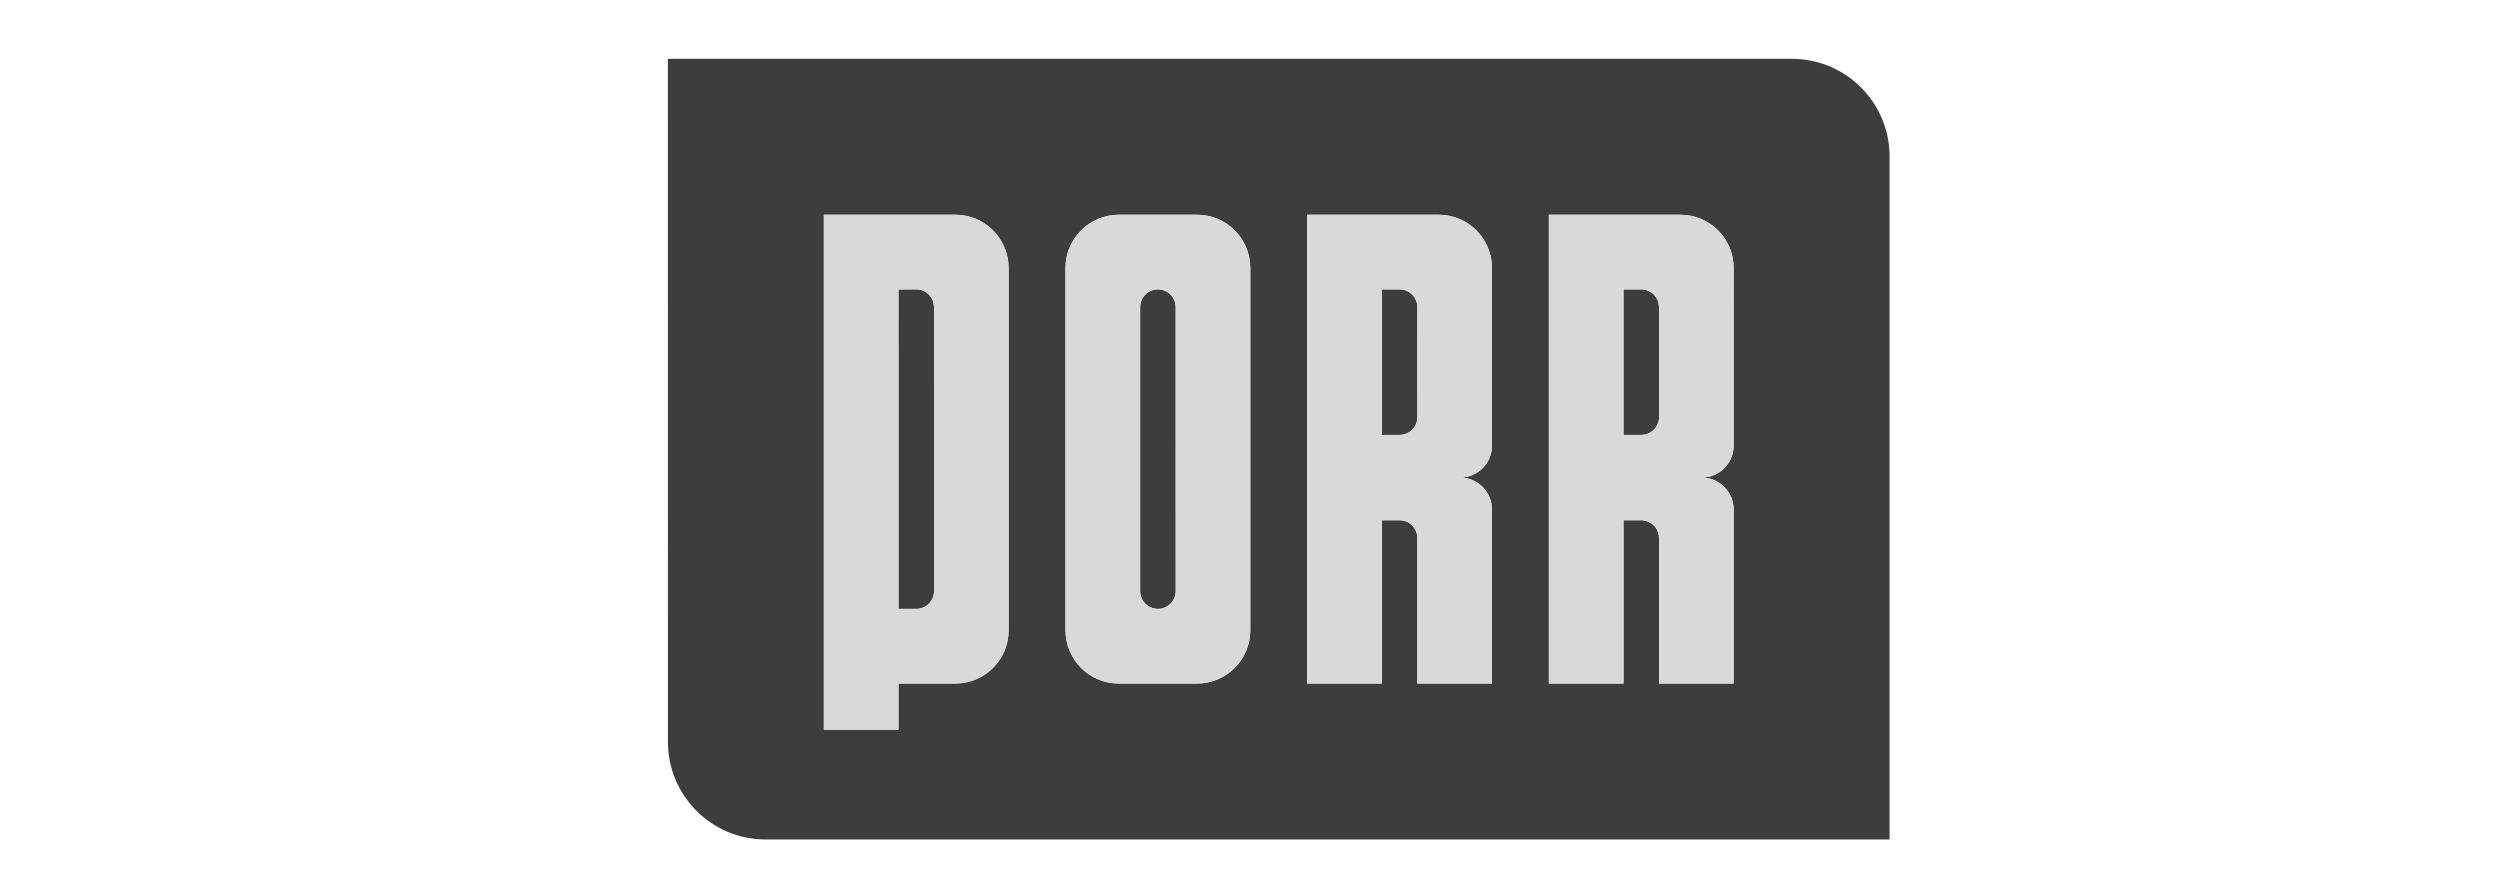
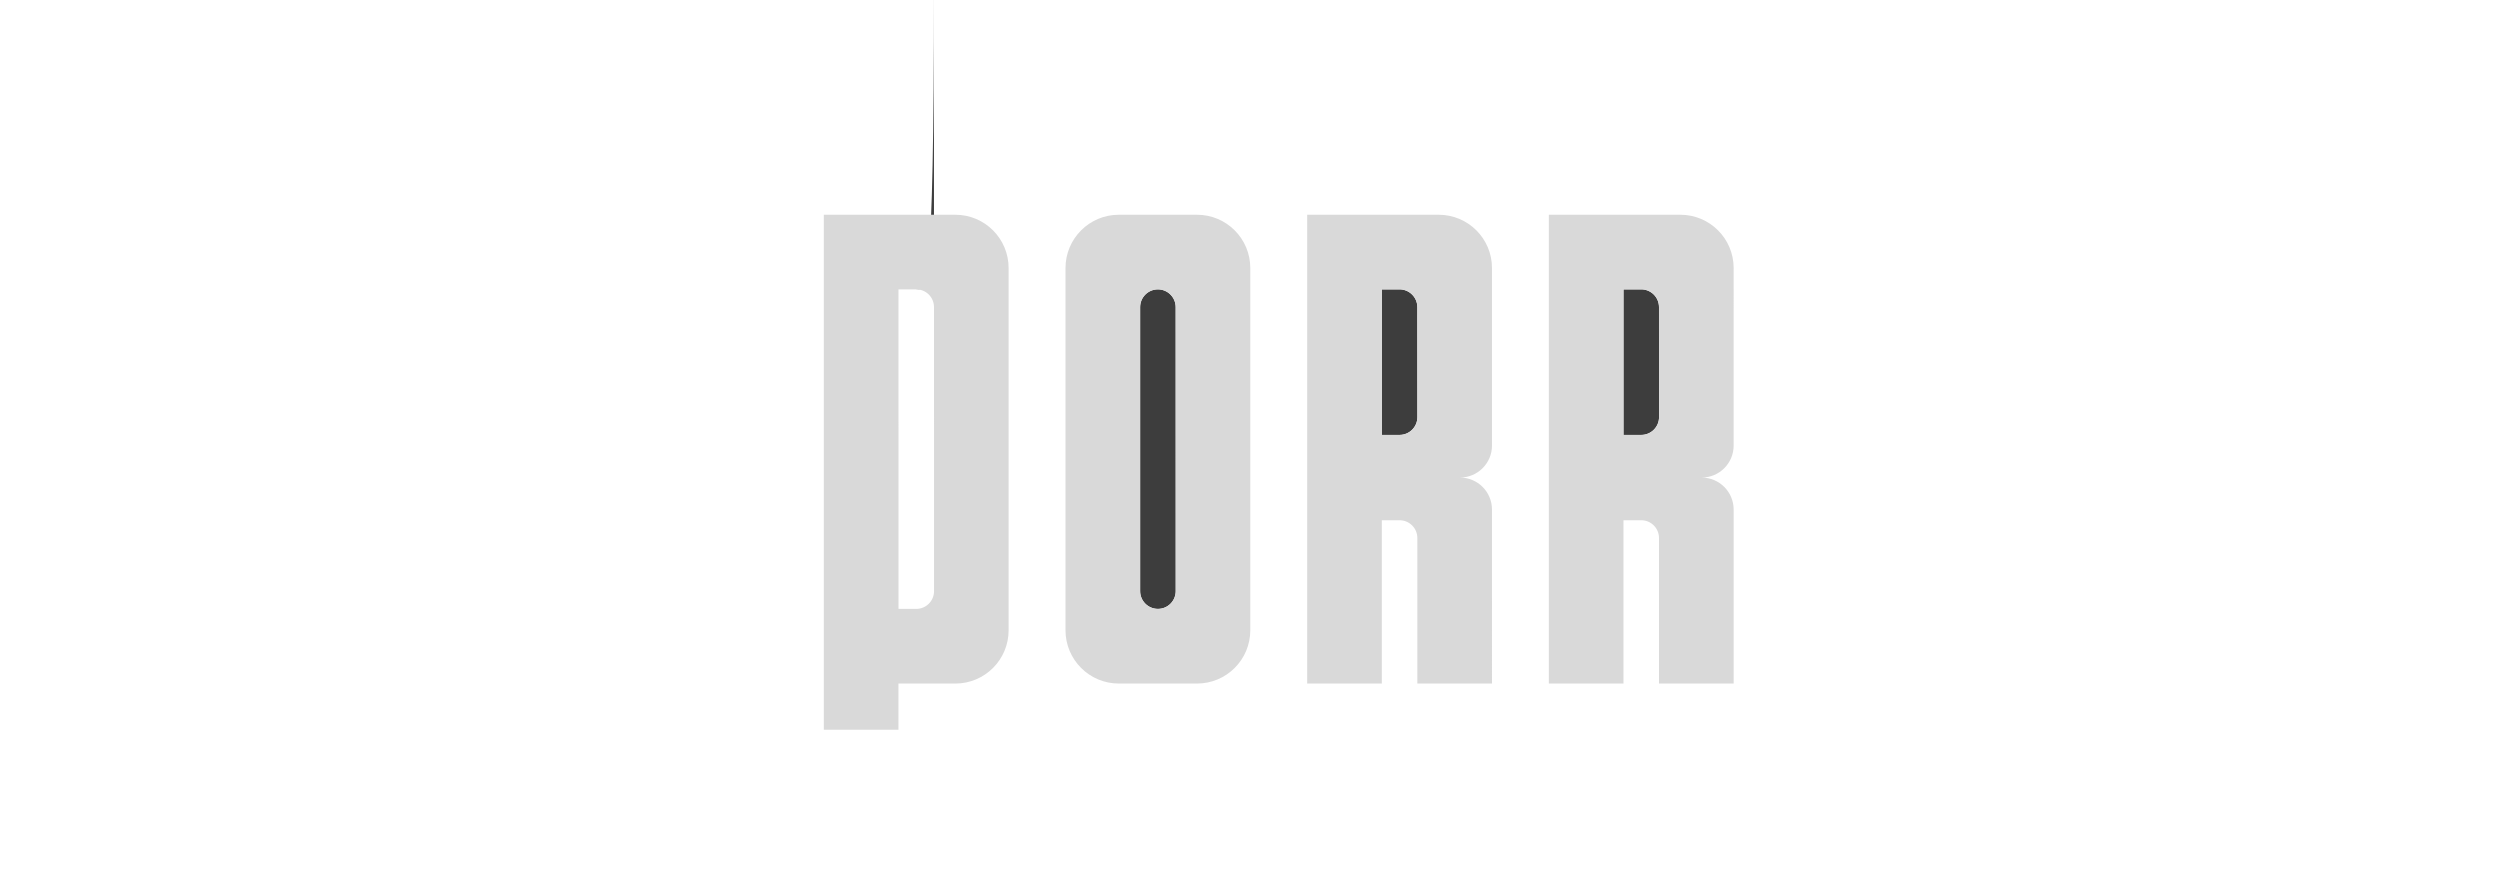
<svg xmlns="http://www.w3.org/2000/svg" version="1.1" id="Ebene_1" x="0px" y="0px" viewBox="0 0 170 60" enable-background="new 0 0 170 60" xml:space="preserve">
  <g id="XMLID_1_">
    <g id="XMLID_2_">
      <path id="XMLID_14_" fill="#3D3D3D" d="M78.738,19.677c-0.668,0-1.208,0.541-1.208,1.207v19.312c0,0.668,0.542,1.208,1.21,1.208    c0.667,0,1.208-0.54,1.208-1.208l-0.003-19.312C79.945,20.219,79.404,19.677,78.738,19.677z" />
-       <path id="XMLID_15_" fill="#3D3D3D" d="M62.305,19.677h-1.21l0.003,21.728h1.207c0.668,0,1.209-0.54,1.209-1.208l-0.003-19.311    C63.512,20.218,62.974,19.677,62.305,19.677z" />
+       <path id="XMLID_15_" fill="#3D3D3D" d="M62.305,19.677h-1.21h1.207c0.668,0,1.209-0.54,1.209-1.208l-0.003-19.311    C63.512,20.218,62.974,19.677,62.305,19.677z" />
      <path id="XMLID_16_" fill="#3D3D3D" d="M95.169,19.677h-1.206v9.898h1.206c0.668,0,1.213-0.54,1.213-1.208l-0.004-7.482    C96.379,20.219,95.837,19.677,95.169,19.677z" />
-       <path id="XMLID_19_" fill="#3D3D3D" d="M121.858,4H45.416l0.003,46.451c0,3.657,2.976,6.634,6.633,6.634h76.439v-46.45    C128.491,6.977,125.516,4,121.858,4z M68.586,42.857c0,2.002-1.622,3.624-3.625,3.624h-3.866v3.142H56.02V14.603h8.944    c2.002,0,3.621,1.624,3.621,3.625V42.857z M85.02,42.857c0,2.002-1.623,3.624-3.625,3.624h-5.317    c-2.003,0-3.624-1.623-3.624-3.624V18.226c0-1.999,1.622-3.623,3.624-3.623h5.321c2.001,0,3.621,1.625,3.621,3.623V42.857z     M101.455,30.301c0,1.2-0.974,2.174-2.176,2.174c1.202,0,2.176,0.974,2.176,2.176v11.831h-5.076v-9.897    c0-0.668-0.541-1.208-1.209-1.208h-1.206v11.105h-5.075V14.603h8.943c2.003,0,3.623,1.625,3.623,3.623V30.301z M117.888,30.301    c0,1.2-0.973,2.174-2.175,2.174c1.202,0,2.175,0.974,2.175,2.176v11.831h-5.076v-9.897c0-0.668-0.54-1.208-1.207-1.208h-1.208    v11.105h-5.075V14.603h8.943c2.004,0,3.623,1.625,3.623,3.623V30.301z" />
      <path id="XMLID_23_" fill="#3D3D3D" d="M111.604,19.677h-1.208v9.898h1.208c0.667,0,1.211-0.54,1.211-1.208l-0.004-7.482    C112.812,20.219,112.272,19.677,111.604,19.677z" />
    </g>
  </g>
  <g id="XMLID_4_">
    <path id="XMLID_6_" fill="#D9D9D9" d="M63.515,40.197c0,0.668-0.541,1.208-1.209,1.208h-1.207l-0.003-21.728h1.21   c0.668,0,1.206,0.54,1.206,1.208L63.515,40.197z M68.586,42.857V18.228c0-2.002-1.62-3.625-3.621-3.625H56.02v35.021h5.075v-3.142   h3.866C66.964,46.482,68.586,44.859,68.586,42.857 M79.948,40.197c0,0.668-0.541,1.208-1.208,1.208c-0.668,0-1.21-0.54-1.21-1.208   V20.885c0-0.666,0.54-1.207,1.208-1.207c0.666,0,1.207,0.541,1.207,1.207L79.948,40.197z M85.02,42.857V18.226   c0-1.999-1.621-3.623-3.621-3.623h-5.321c-2.003,0-3.624,1.625-3.624,3.623v24.631c0,2.002,1.622,3.624,3.624,3.624h5.317   C83.398,46.482,85.02,44.859,85.02,42.857 M96.382,28.367c0,0.668-0.545,1.208-1.213,1.208h-1.206v-9.898h1.206   c0.668,0,1.209,0.541,1.209,1.207L96.382,28.367z M96.379,46.482h5.076V34.65c0-1.202-0.974-2.176-2.176-2.176   c1.202,0,2.176-0.974,2.176-2.174V18.226c0-1.999-1.621-3.623-3.623-3.623h-8.943v31.879h5.075V35.376h1.206   c0.668,0,1.209,0.54,1.209,1.208V46.482z M112.816,28.367c0,0.668-0.544,1.208-1.211,1.208h-1.208v-9.898h1.208   c0.667,0,1.207,0.541,1.207,1.207L112.816,28.367z M115.713,32.475c1.202,0,2.175-0.974,2.175-2.174V18.226   c0-1.999-1.62-3.623-3.623-3.623h-8.943v31.879h5.075V35.376h1.208c0.667,0,1.207,0.54,1.207,1.208v9.897h5.076V34.65   C117.888,33.449,116.915,32.475,115.713,32.475" />
  </g>
</svg>